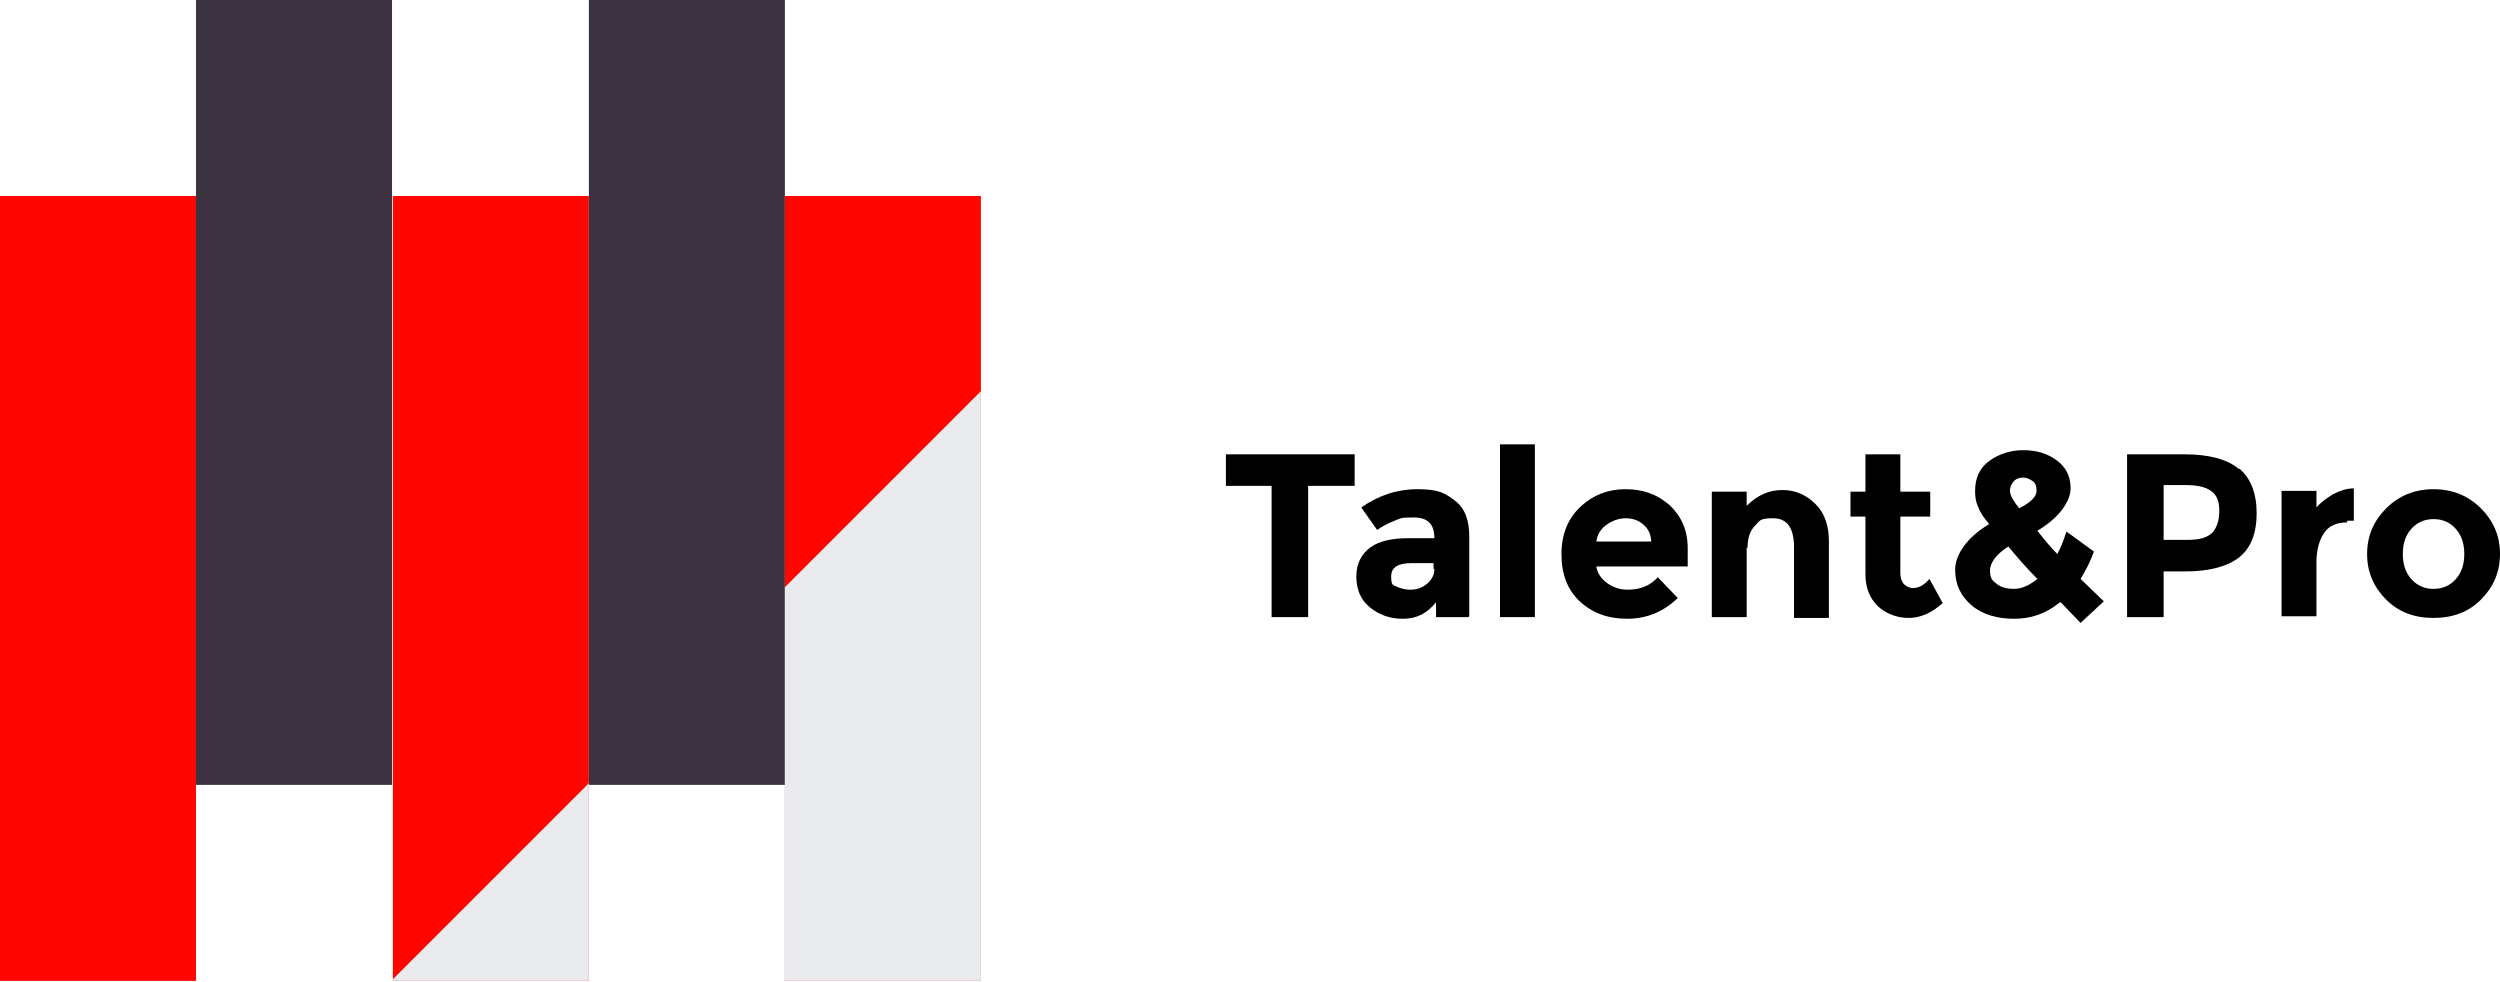
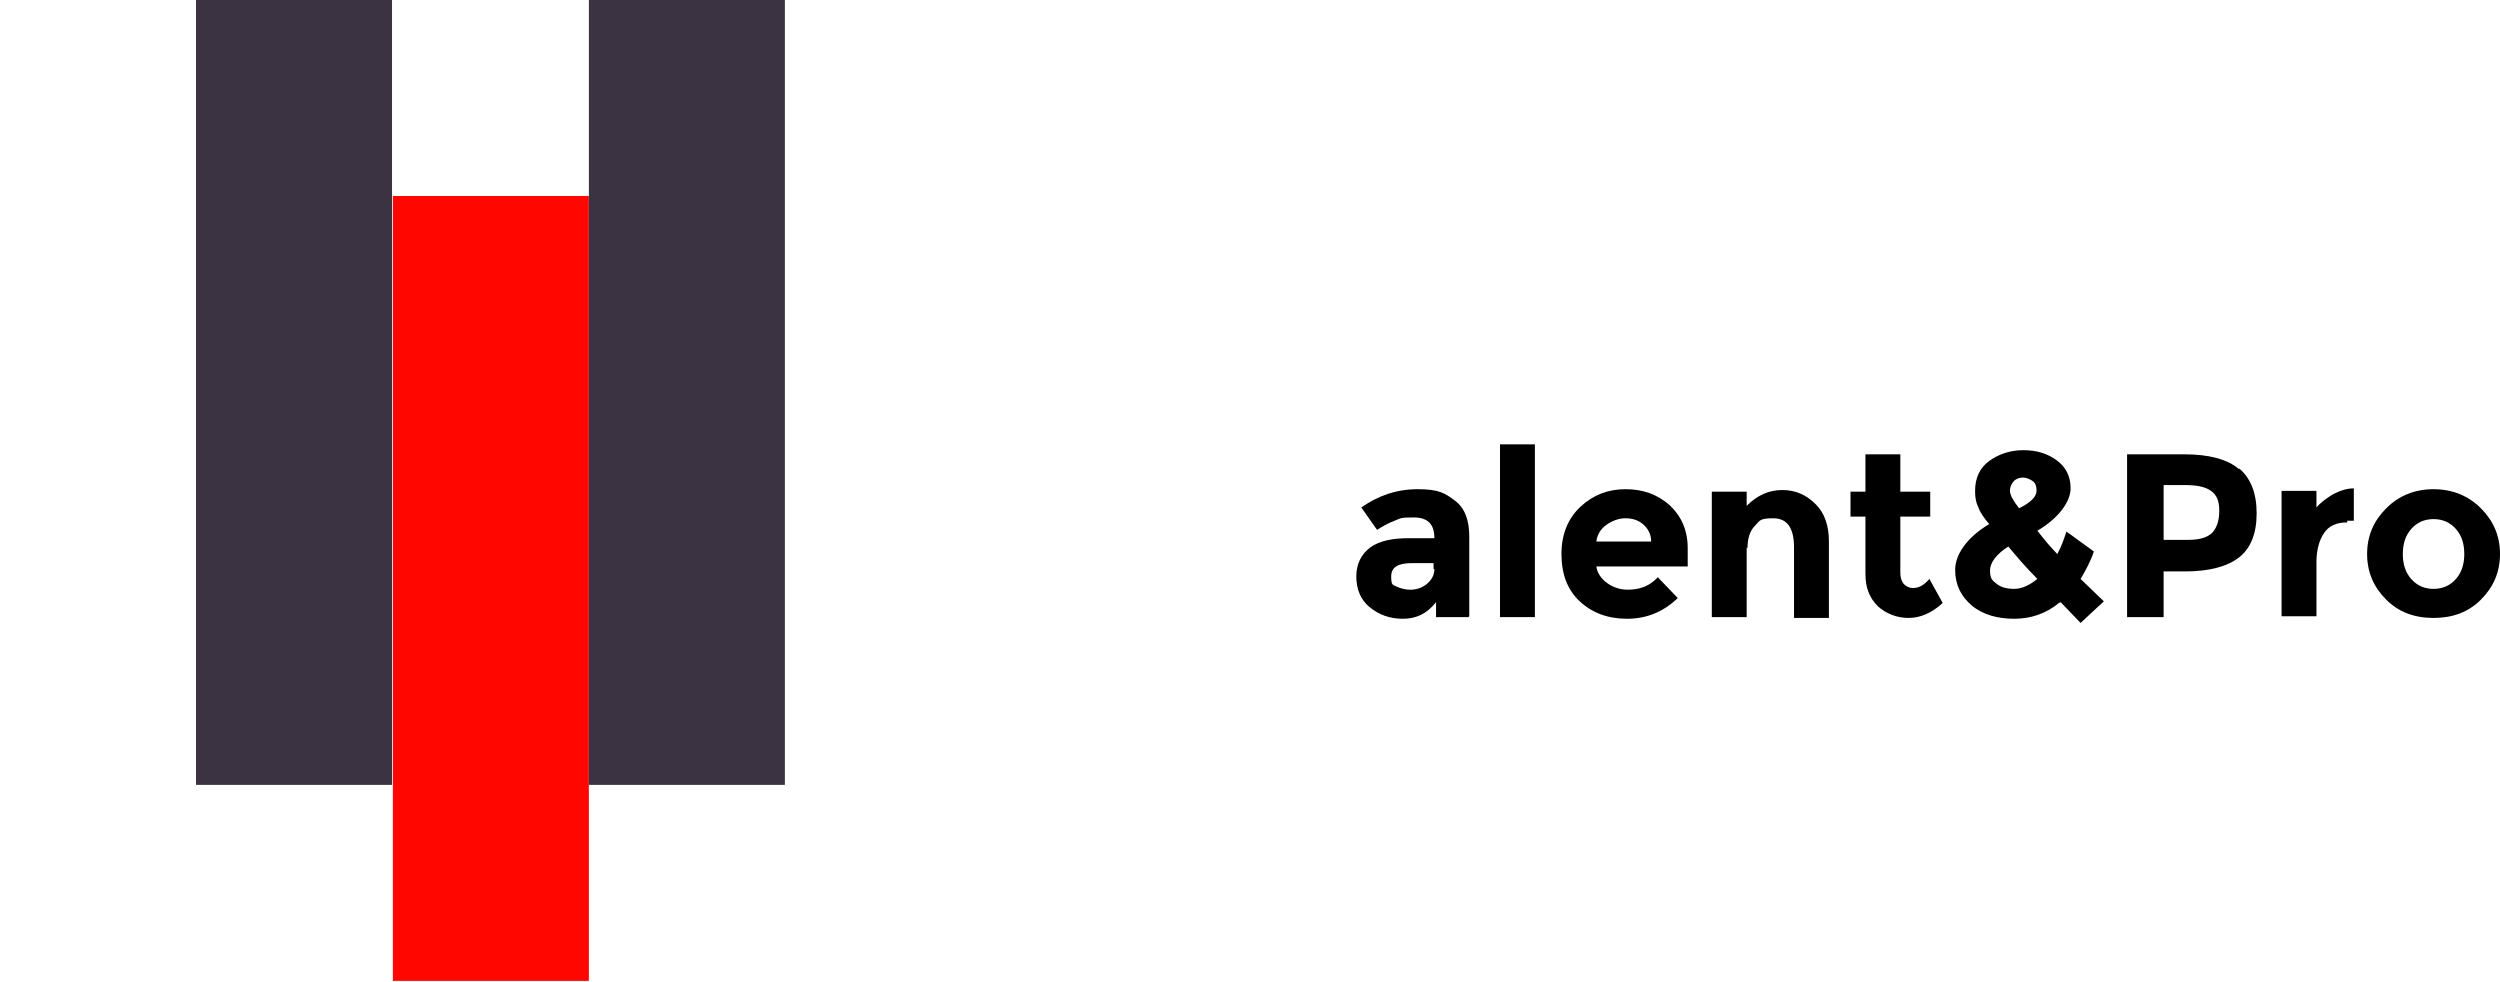
<svg xmlns="http://www.w3.org/2000/svg" id="Laag_1" version="1.1" viewBox="0 0 301 118.2">
  <defs>
    <style>
      .st0 {
        fill: none;
      }

      .st1 {
        fill: #e9eaee;
      }

      .st2 {
        fill: #ff0600;
      }

      .st3 {
        isolation: isolate;
      }

      .st4 {
        clip-path: url(#clippath-1);
      }

      .st5 {
        fill: #3c3342;
      }

      .st6 {
        clip-path: url(#clippath);
      }
    </style>
    <clipPath id="clippath">
-       <polygon class="st0" points="118.2 47 118.2 118.2 47 118.2 118.2 47" />
-     </clipPath>
+       </clipPath>
    <clipPath id="clippath-1">
-       <polygon class="st0" points="118.2 47 118.2 118.2 47 118.2 118.2 47" />
-     </clipPath>
+       </clipPath>
  </defs>
  <g id="Group_2062">
-     <rect id="Rectangle_2597" class="st2" y="23.6" width="23.6" height="94.5" />
    <rect id="Rectangle_2598" class="st2" x="47.3" y="23.6" width="23.6" height="94.5" />
-     <rect id="Rectangle_2599" class="st2" x="94.5" y="23.6" width="23.6" height="94.5" />
    <rect id="Rectangle_2600" class="st5" x="23.6" width="23.6" height="94.5" />
    <rect id="Rectangle_2601" class="st5" x="70.9" width="23.6" height="94.5" />
    <g id="Group_1753">
      <g class="st6">
        <g id="Group_1752">
          <rect id="Rectangle_2603" class="st1" x="94.5" y="23.6" width="23.6" height="94.5" />
        </g>
      </g>
    </g>
    <g id="Group_1755">
      <g class="st4">
        <g id="Group_1754">
          <rect id="Rectangle_2604" class="st1" x="47.3" y="23.6" width="23.6" height="94.5" />
        </g>
      </g>
    </g>
    <g id="Talent_Pro" class="st3">
      <g class="st3">
-         <path d="M157.5,58.5v15.8h-4.4v-15.8h-5.5v-3.8h15.5v3.8h-5.5Z" />
        <path d="M176.8,74.3h-3.9v-1.8c-1.1,1.4-2.4,2-4,2s-2.9-.5-4-1.4c-1.1-.9-1.6-2.2-1.6-3.7s.6-2.7,1.7-3.5,2.7-1.1,4.6-1.1h3.1c0-1.7-.8-2.5-2.5-2.5s-1.5.1-2.3.4c-.8.3-1.5.7-2.1,1.1l-1.9-2.7c2-1.4,4.2-2.2,6.8-2.2s3.3.5,4.5,1.4c1.2.9,1.7,2.4,1.7,4.3v9.6ZM172.6,68.5v-.7h-2.6c-1.7,0-2.5.5-2.5,1.6s.2,1,.6,1.2,1,.4,1.7.4,1.4-.2,2-.7.9-1.1.9-1.8Z" />
        <path d="M184.8,74.3h-4.2v-20.8h4.2v20.8Z" />
        <path d="M201.9,72.1c-1.7,1.6-3.7,2.4-6,2.4s-4.2-.7-5.7-2.1c-1.5-1.4-2.2-3.3-2.2-5.7s.8-4.3,2.3-5.7c1.5-1.4,3.3-2.1,5.4-2.1s3.8.6,5.3,1.9c1.4,1.3,2.2,3,2.2,5.2v2.2h-11c.1.8.6,1.5,1.3,2,.7.5,1.5.8,2.5.8,1.5,0,2.7-.5,3.6-1.5l2.4,2.5ZM197.8,63.1c-.6-.5-1.3-.7-2.1-.7s-1.6.3-2.3.8c-.7.5-1.1,1.2-1.2,2h6.6c0-.9-.4-1.6-1-2.1Z" />
        <path d="M210.3,65.9v8.4h-4.2v-15.1h4.2v1.7c1.3-1.3,2.7-1.9,4.3-1.9s2.9.6,4,1.7c1.1,1.1,1.6,2.6,1.6,4.5v9.2h-4.2v-8.5c0-2.3-.8-3.5-2.5-3.5s-1.6.3-2.2.9-.9,1.5-.9,2.7Z" />
        <path d="M228.8,62.2v6.7c0,.6.1,1,.4,1.4.3.3.7.5,1.1.5.8,0,1.4-.4,2-1.1l1.6,2.9c-1.3,1.2-2.7,1.8-4.1,1.8s-2.7-.5-3.7-1.4c-1-1-1.5-2.2-1.5-3.9v-6.9h-1.8v-3h1.8v-4.5h4.2v4.5h3.6v3h-3.6Z" />
        <path d="M247.9,72.6c-1.6,1.3-3.4,1.9-5.4,1.9s-3.8-.5-5.1-1.6c-1.3-1.1-2-2.5-2-4.3s1.4-3.9,4.1-5.5c-.6-.7-1.1-1.4-1.3-2-.3-.6-.4-1.2-.4-2,0-1.6.6-2.8,1.7-3.6,1.1-.8,2.5-1.3,4.1-1.3s2.9.4,4,1.2c1.1.8,1.7,1.9,1.7,3.4s-1.3,3.5-4,5.1c1,1.3,1.8,2.2,2.4,2.8.5-.9.8-1.8,1.1-2.7l3.3,2.4c-.4,1.2-1,2.3-1.6,3.3l2.8,2.7-2.8,2.6-2.4-2.5ZM240.4,70.3c.5.4,1.2.6,2.1.6s1.8-.4,2.8-1.2c-1.4-1.4-2.5-2.7-3.5-3.9-1.4.9-2.2,1.9-2.2,2.9s.3,1.2.8,1.6ZM243.6,57.5c-.4,0-.8.1-1.1.4-.3.3-.5.7-.5,1.2s.4,1.2,1.1,2.1c1.4-.7,2.1-1.4,2.1-2.1s-.2-1-.5-1.2-.7-.4-1.1-.4Z" />
        <path d="M269.6,56.4c1.4,1.2,2.1,3,2.1,5.4s-.7,4.2-2.1,5.3c-1.4,1.1-3.6,1.7-6.5,1.7h-2.6v5.5h-4.4v-19.6h6.9c3,0,5.2.6,6.6,1.8ZM266.4,64.1c.5-.6.8-1.4.8-2.6s-.3-1.9-1-2.4c-.7-.5-1.7-.7-3.2-.7h-2.5v6.6h2.9c1.5,0,2.4-.3,3-.9Z" />
        <path d="M282.6,62.9c-1.3,0-2.2.4-2.8,1.3s-.9,2.1-.9,3.5v6.5h-4.2v-15.1h4.2v2c.5-.6,1.2-1.1,2-1.6.8-.4,1.6-.7,2.5-.7v3.9s-.8,0-.8,0Z" />
        <path d="M301,66.7c0,2.2-.8,4-2.3,5.5-1.5,1.5-3.4,2.2-5.7,2.2s-4.2-.7-5.7-2.2c-1.5-1.5-2.3-3.3-2.3-5.5s.8-4,2.3-5.5c1.5-1.5,3.4-2.3,5.7-2.3s4.2.8,5.7,2.3c1.5,1.5,2.3,3.3,2.3,5.5ZM289.3,66.7c0,1.2.3,2.2,1,3,.7.8,1.6,1.2,2.7,1.2s2-.4,2.7-1.2c.7-.8,1-1.8,1-3s-.3-2.2-1-3-1.6-1.2-2.7-1.2-2,.4-2.7,1.2-1,1.8-1,3Z" />
      </g>
    </g>
  </g>
</svg>